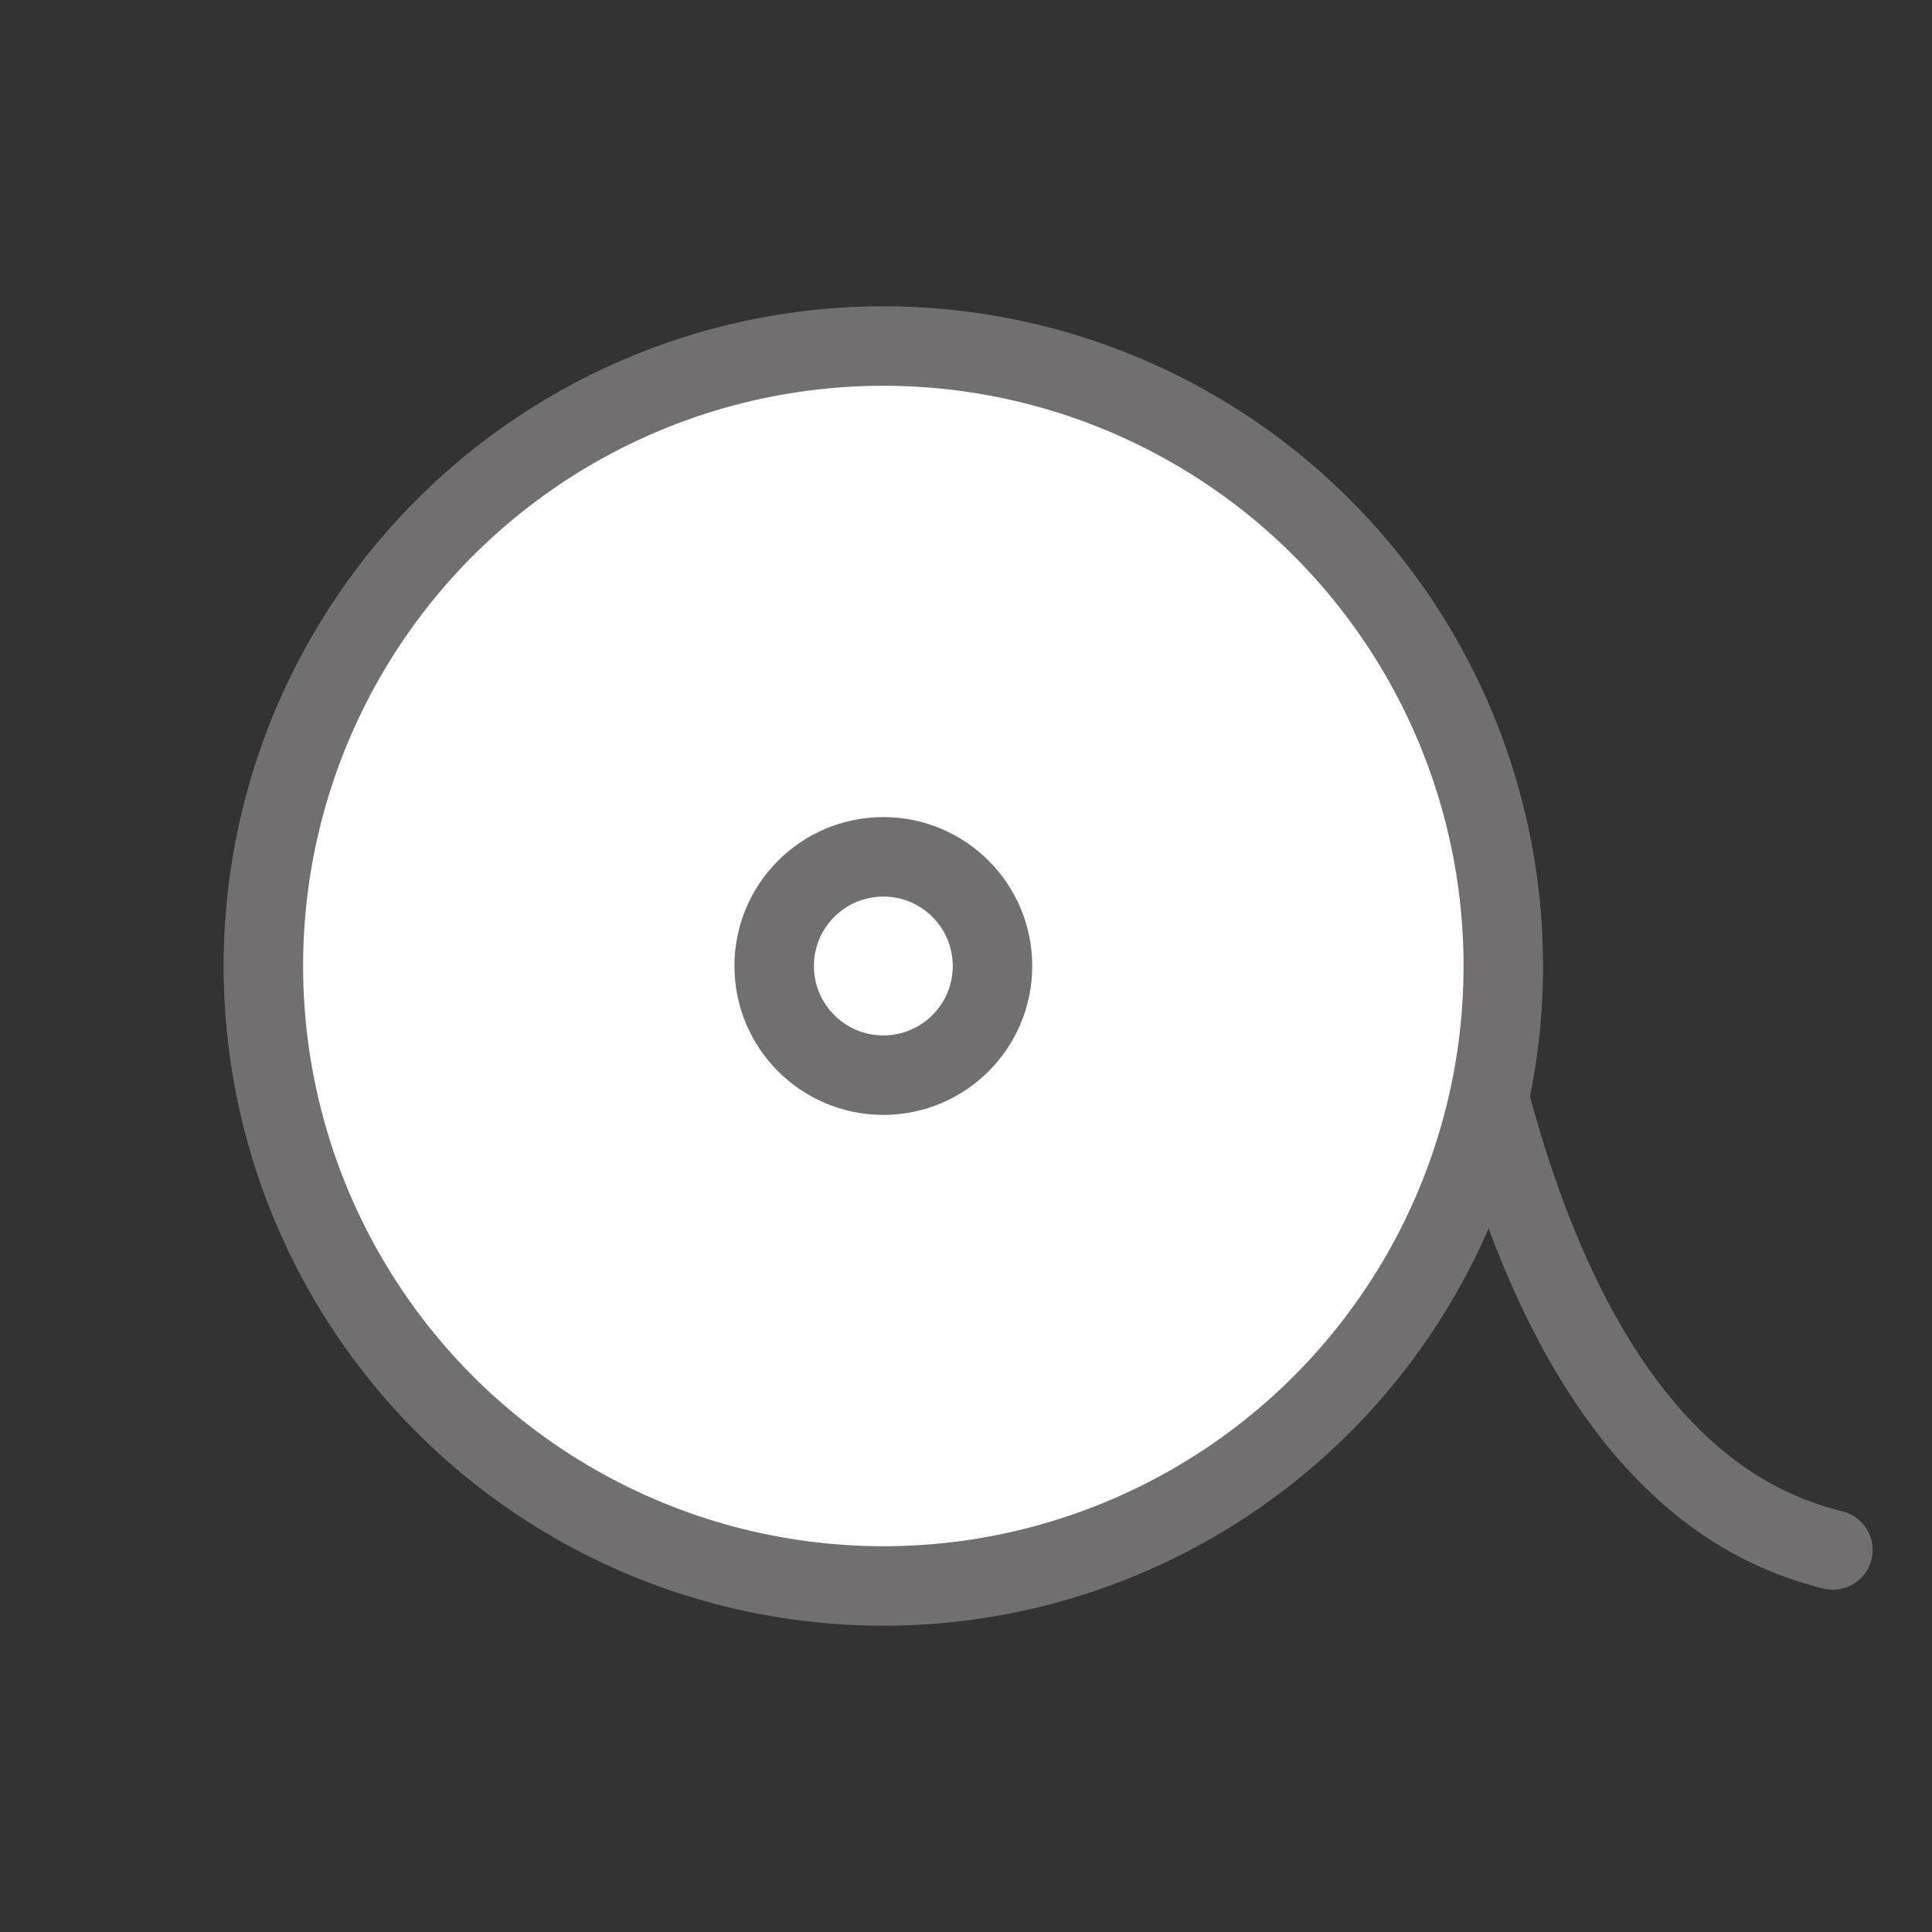
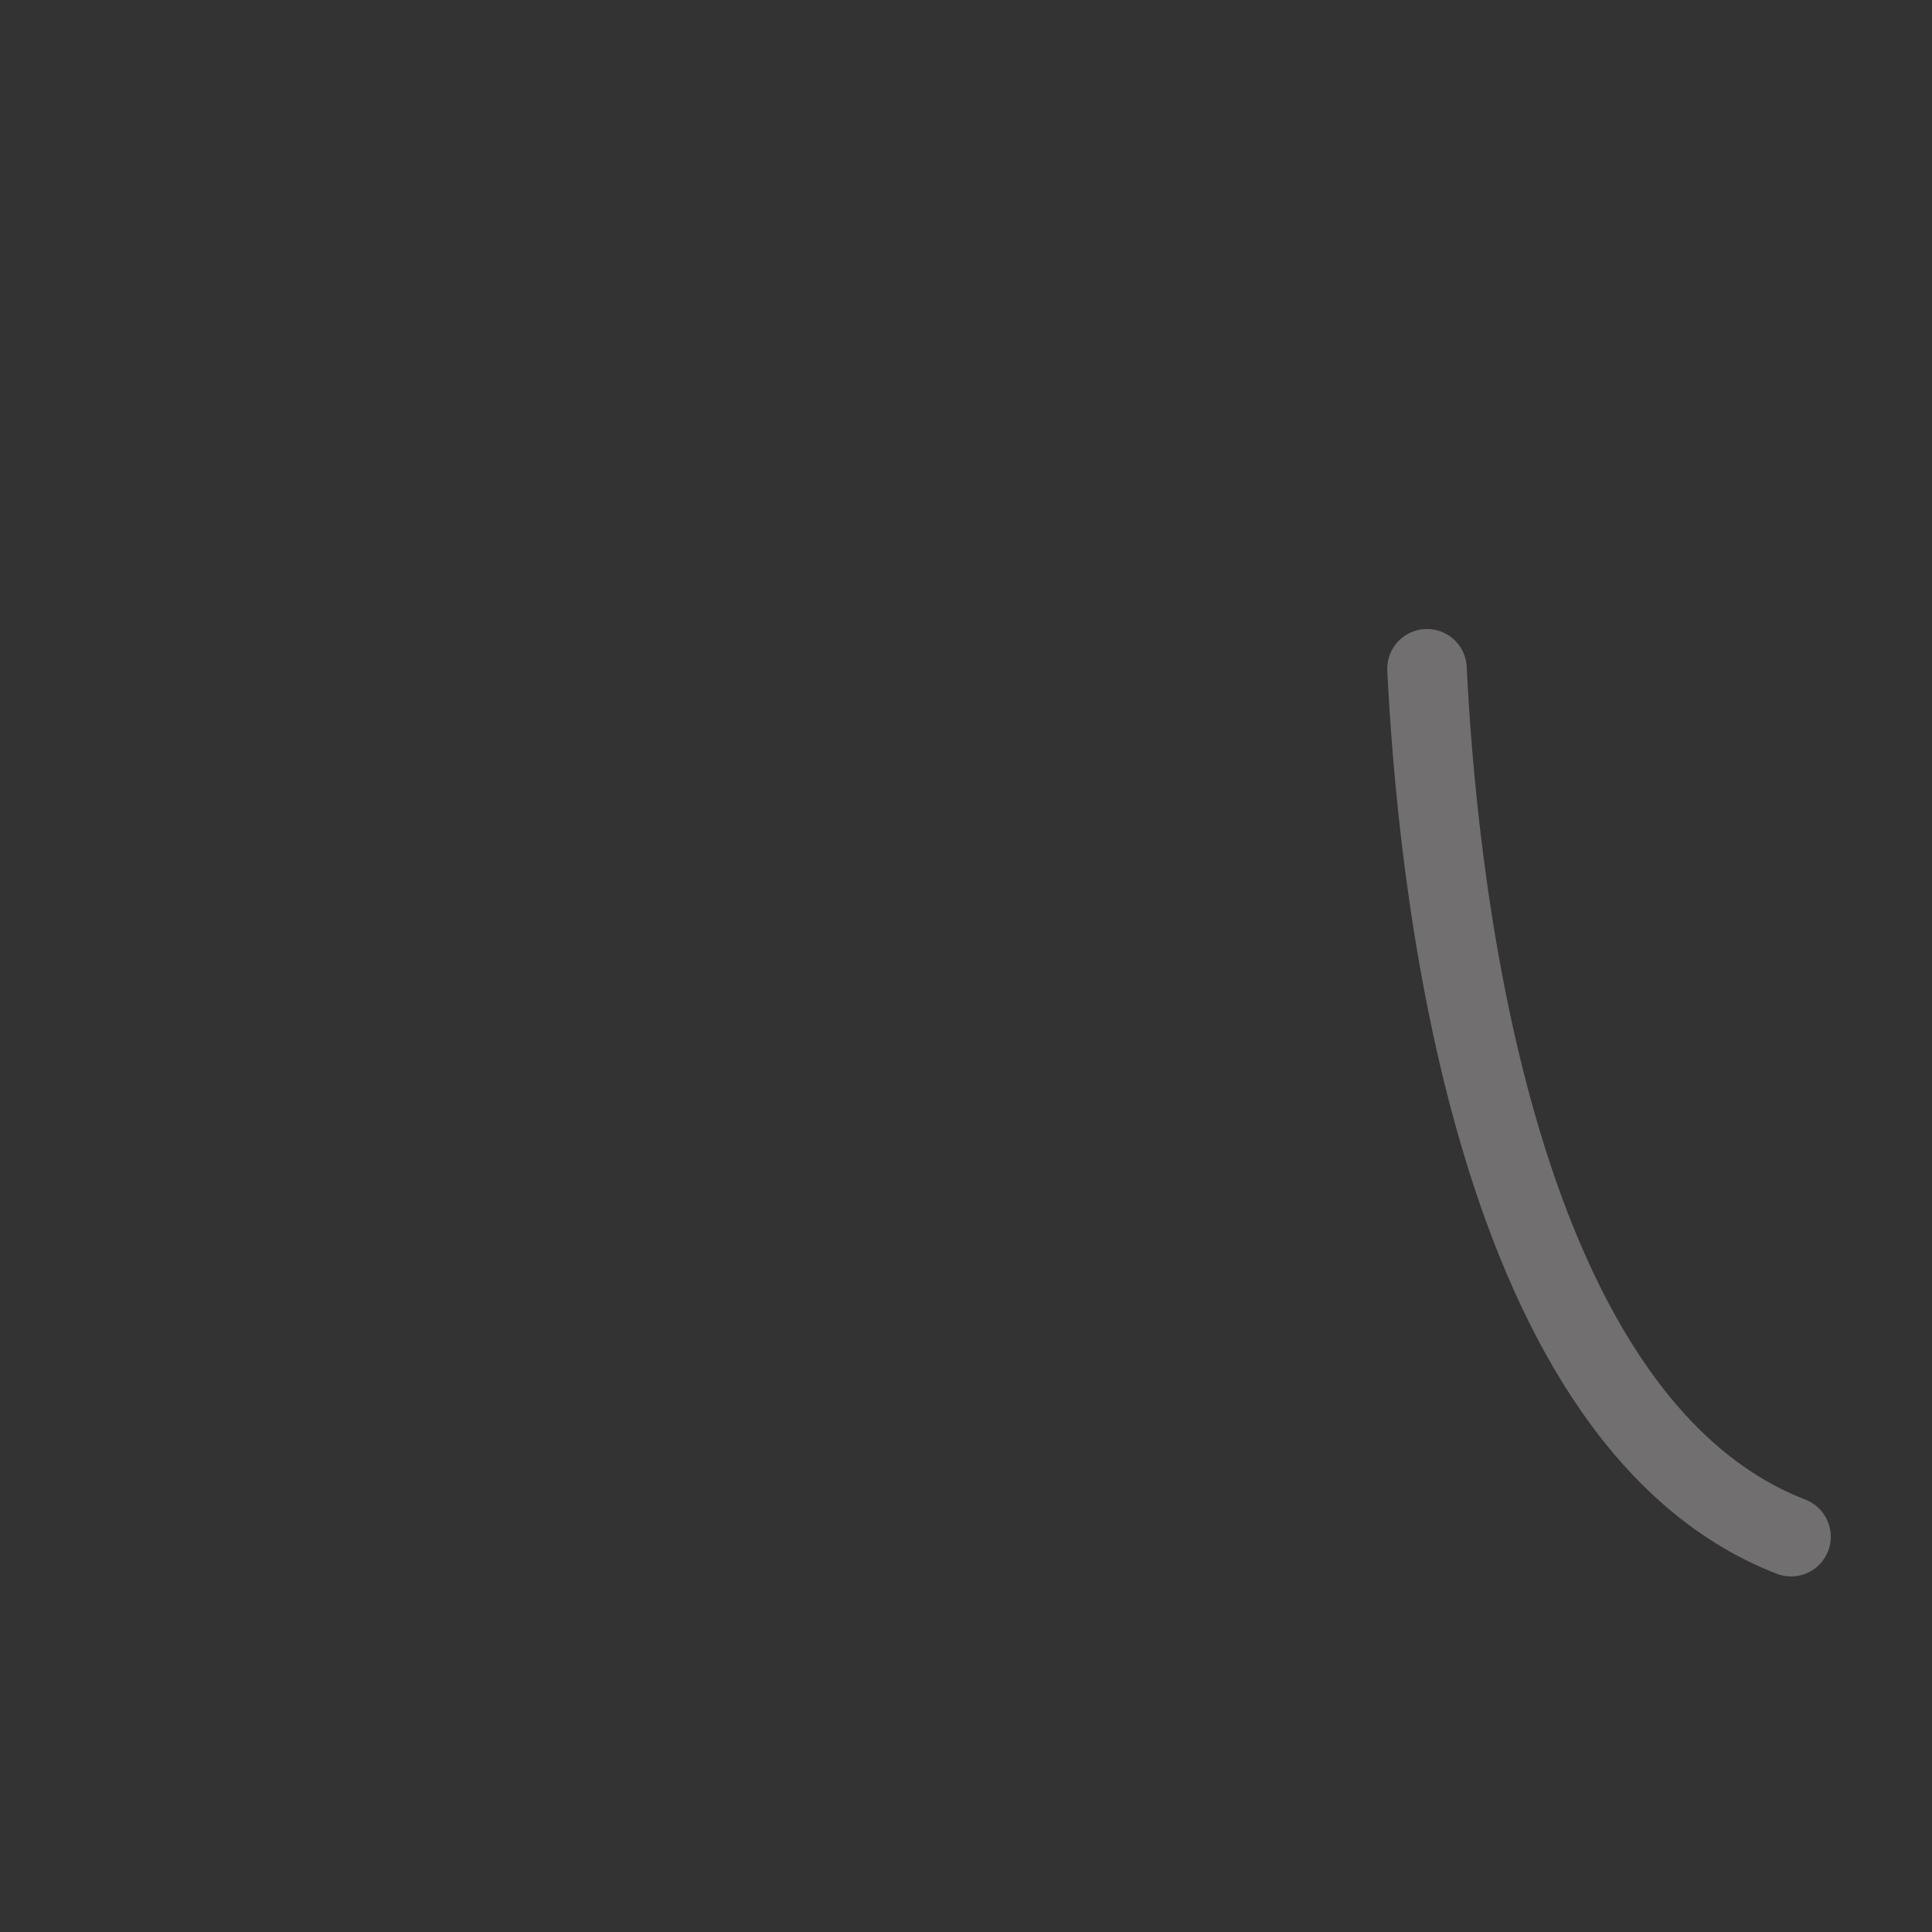
<svg xmlns="http://www.w3.org/2000/svg" id="Laag_1" data-name="Laag 1" viewBox="0 0 36.46 36.46">
  <rect x="0" y="0" width="36.46" height="36.46" fill="#333333" stroke="none" />
  <defs>
    <style>.cls-1{fill:none;stroke-linecap:round;stroke-linejoin:round;}.cls-1,.cls-2{stroke:#716f6f;stroke-width:1.5px;}.cls-2{fill:#fff;stroke-miterlimit:10;}</style>
  </defs>
-   <path class="cls-1" d="M26.93,12.62C27.1,16.08,28,26.75,33.8,29a6.61,6.61,0,0,0,.79.25" />
-   <circle class="cls-2" cx="16.67" cy="18.23" r="11.7" />
-   <circle class="cls-2" cx="16.67" cy="18.23" r="2.06" />
+   <path class="cls-1" d="M26.93,12.62C27.1,16.08,28,26.75,33.8,29" />
</svg>